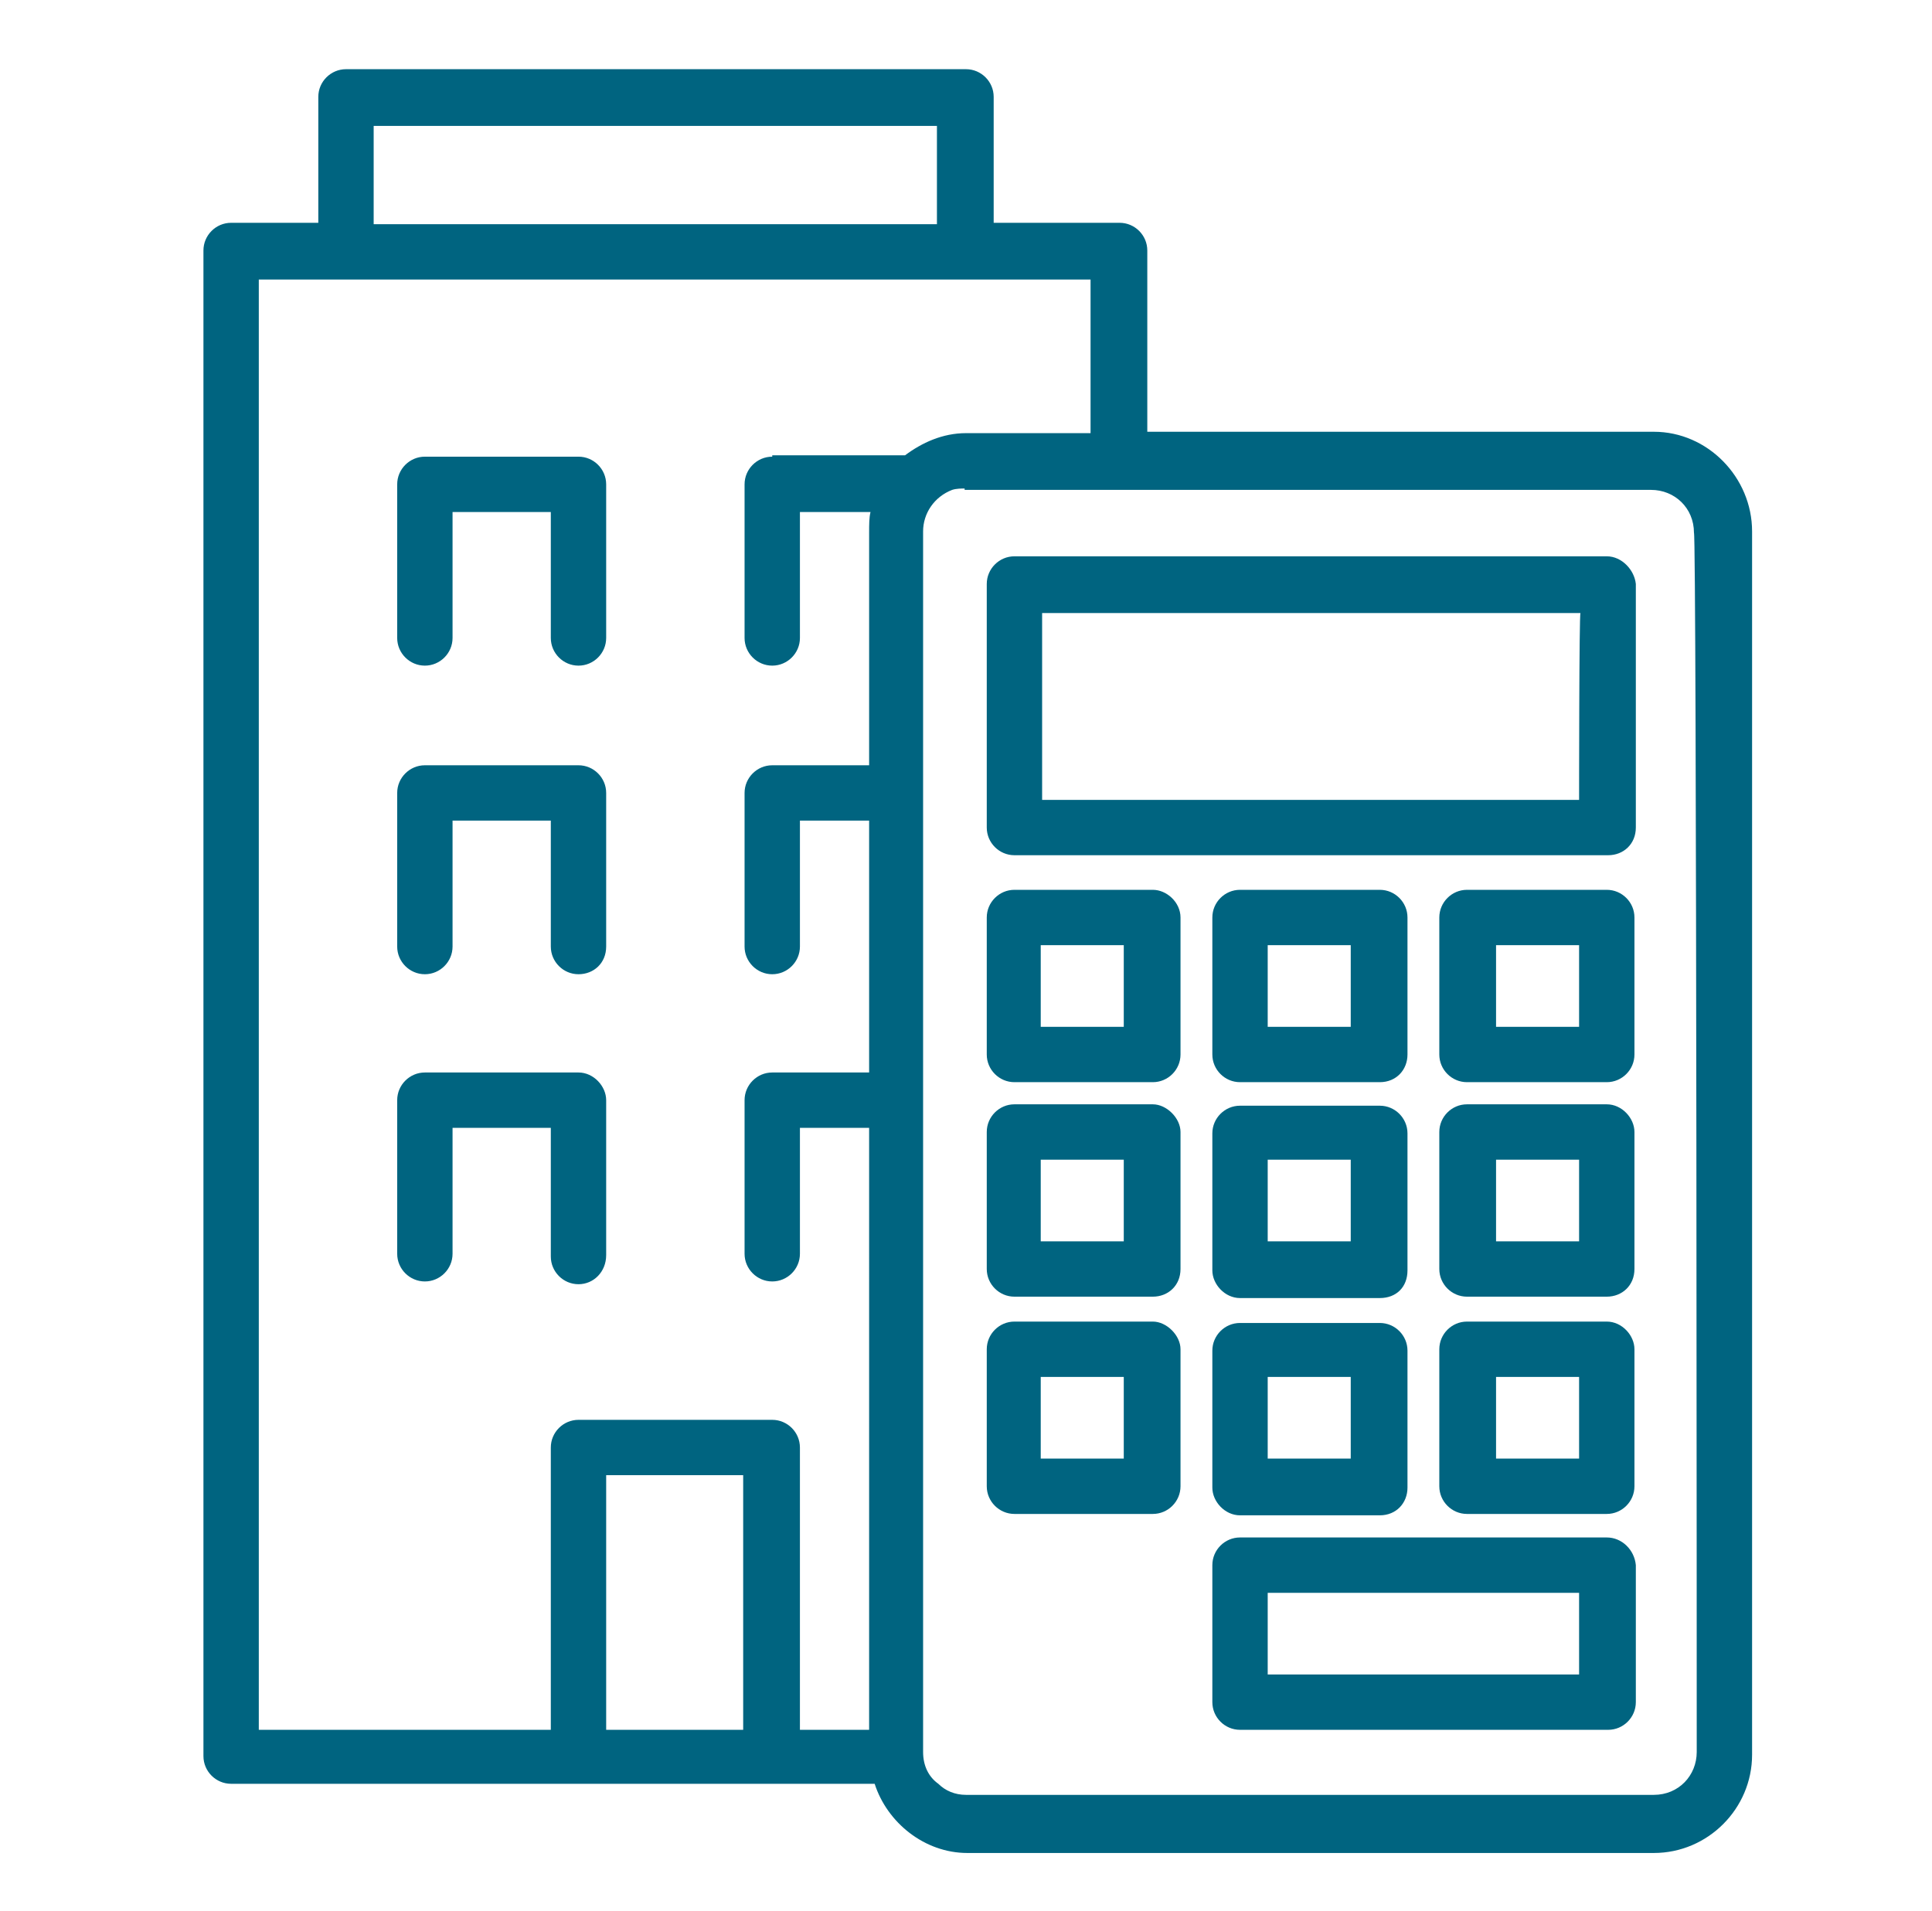
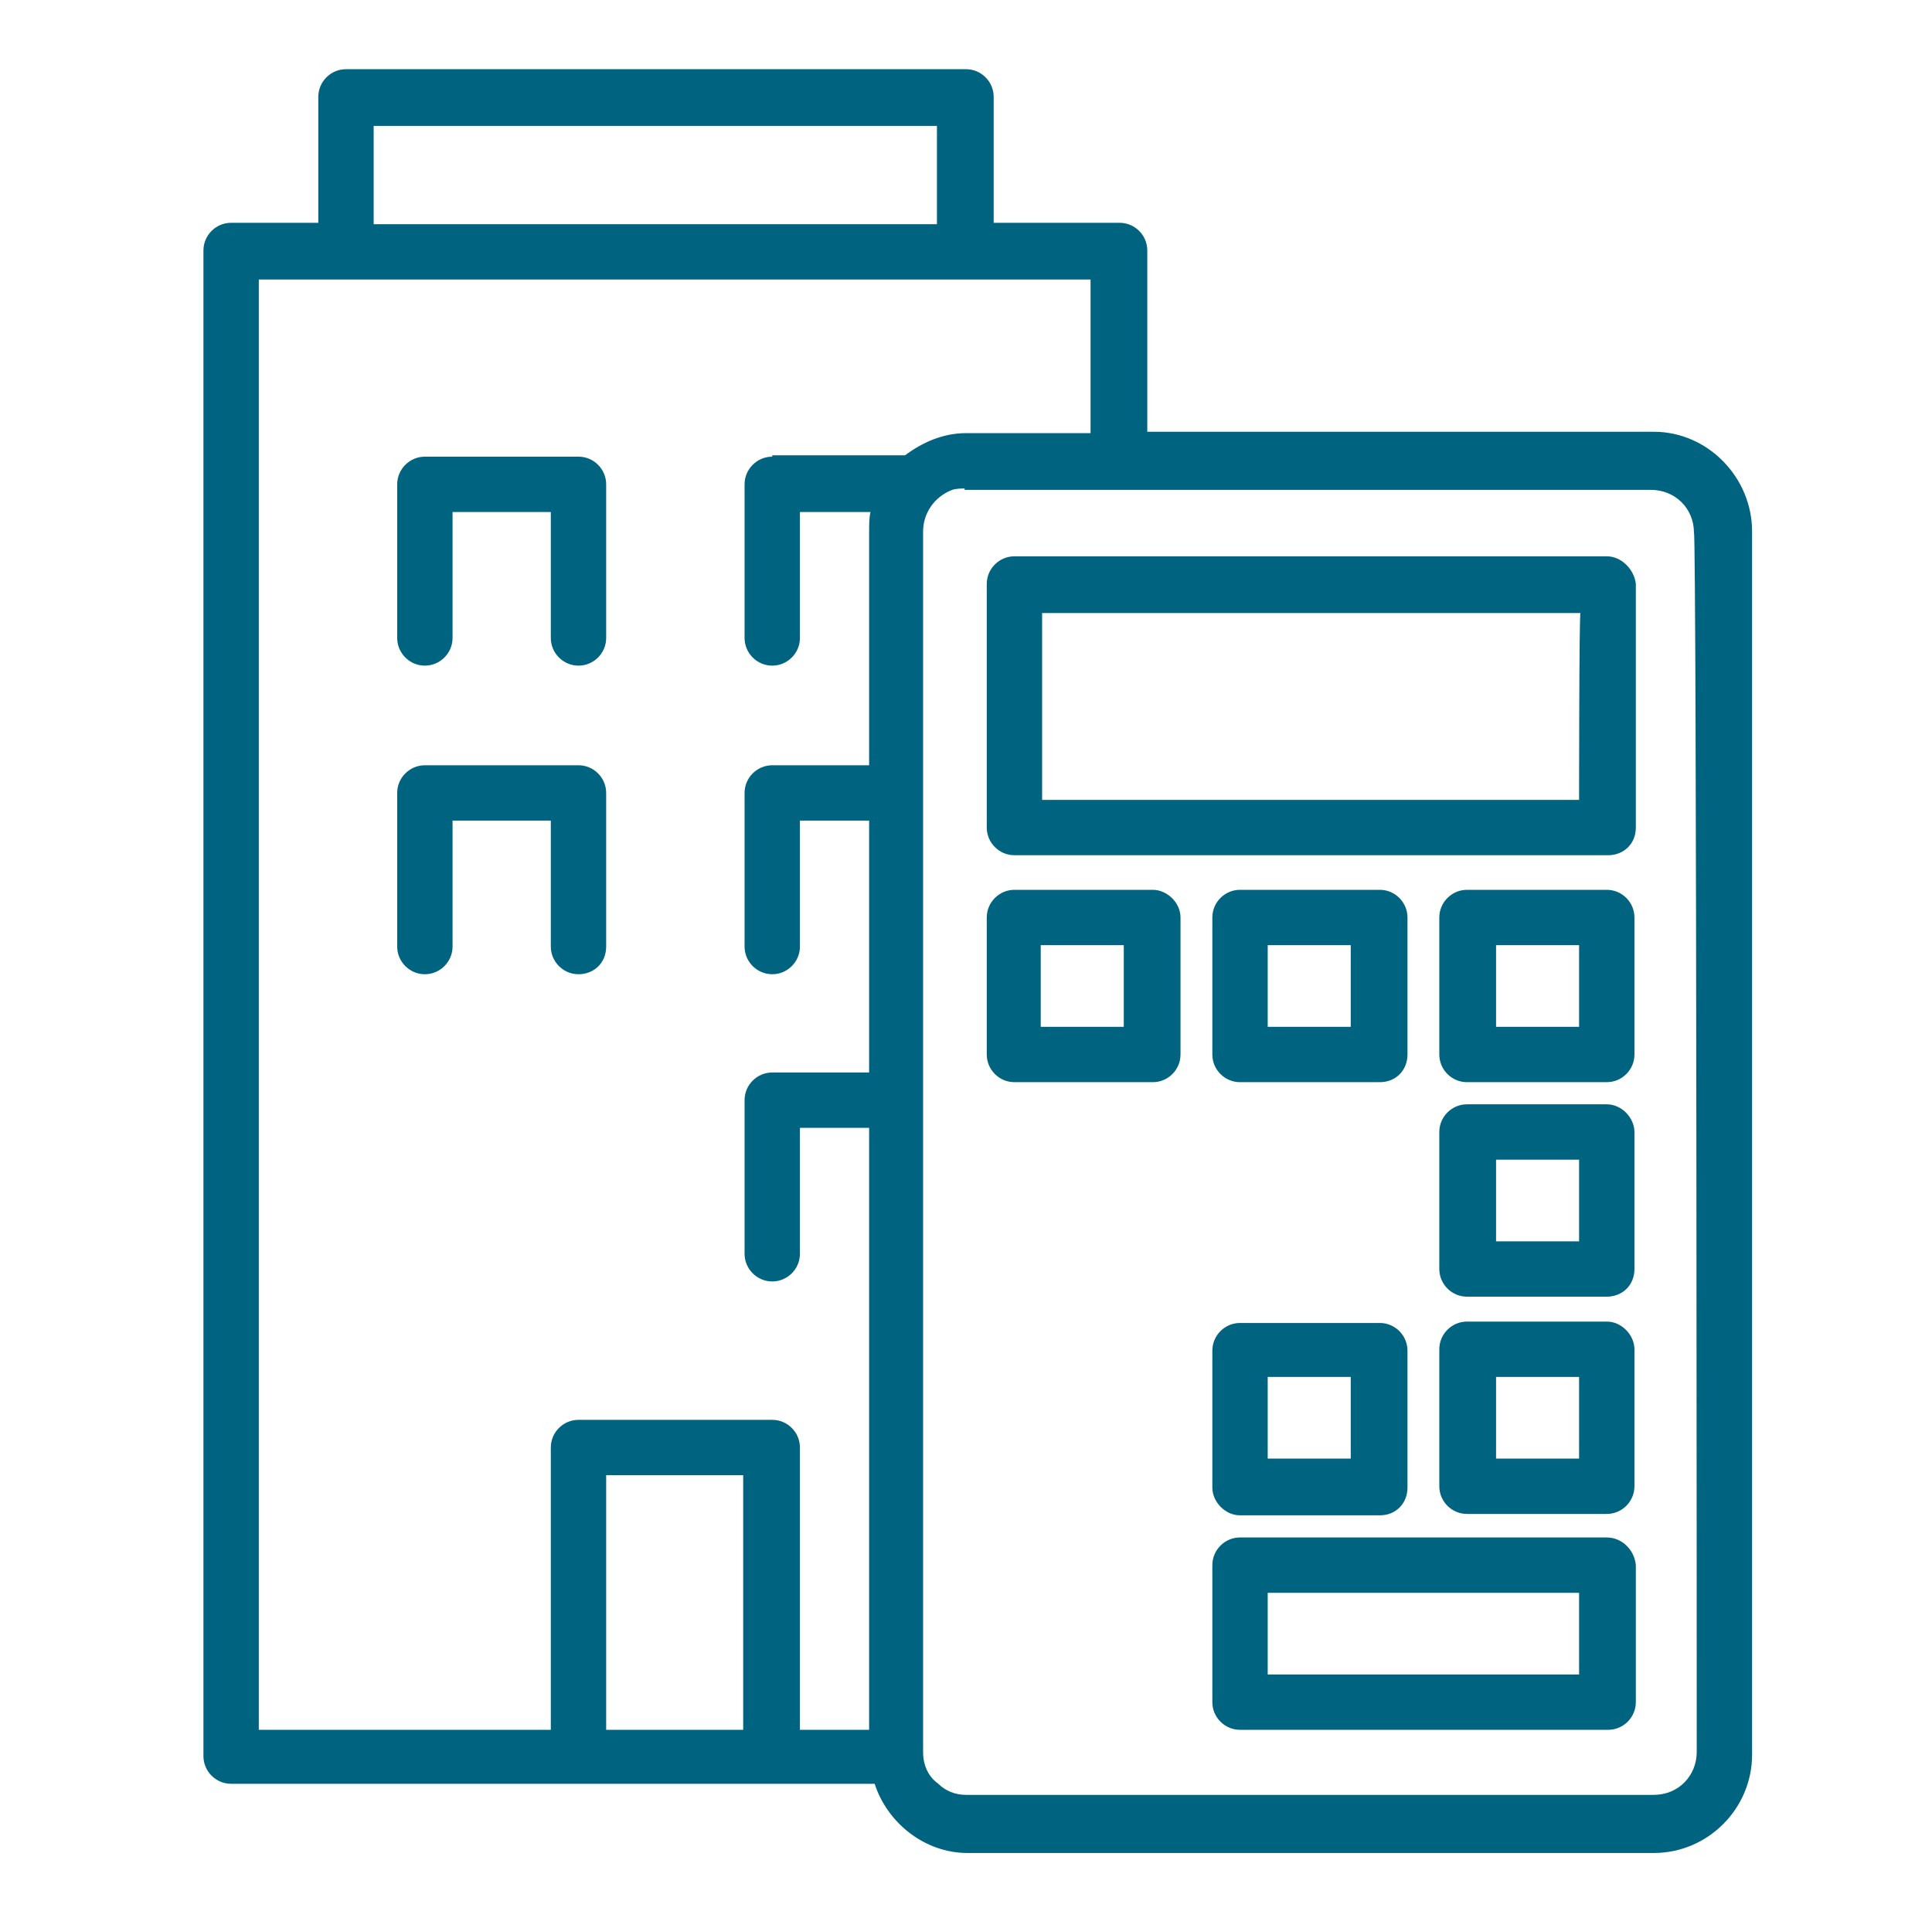
<svg xmlns="http://www.w3.org/2000/svg" version="1.1" id="Ebene_1" x="0px" y="0px" viewBox="0 0 139.6 138.1" style="enable-background:new 0 0 139.6 138.1;" xml:space="preserve">
  <style type="text/css">
	.st0{fill:none;}
	.st1{fill:#006480;}
</style>
  <g>
    <rect x="108.1" y="68.3" class="st0" width="6" height="5.9" />
    <rect x="43.8" y="106.7" class="st0" width="9.9" height="18.4" />
    <rect x="91.6" y="68.3" class="st0" width="6" height="5.9" />
    <rect x="108.1" y="83.8" class="st0" width="6" height="5.9" />
    <rect x="91.6" y="115.1" class="st0" width="22.5" height="5.9" />
    <rect x="91.6" y="83.8" class="st0" width="6" height="5.9" />
    <rect x="91.6" y="99.5" class="st0" width="6" height="5.9" />
    <path class="st0" d="M57.8,81.6v9.1c0,1.1-0.9,2-2,2s-2-0.9-2-2V79.5c0-1.1,0.9-2,2-2h7V59.3h-5v9.1c0,1.1-0.9,2-2,2s-2-0.9-2-2   V57.3c0-1.1,0.9-2,2-2h7V38.4c0-0.5,0-0.9,0.1-1.5h-5.1V46c0,1.1-0.9,2-2,2s-2-0.9-2-2V34.9c0-1.1,0.9-2,2-2h9.7   c1.2-1.1,2.8-1.6,4.4-1.6h9V20.1h-9.1H25h-6.3v104.8h21.1v-20.3c0-1.1,0.9-2,2-2h14c1.1,0,2,0.9,2,2V125h5V81.6H57.8z M43.8,90.7   c0,1.2-0.9,2.1-2,2.1s-2-0.9-2-2v-9.3h-7.1v9.1c0,1.1-0.9,2-2,2s-2-0.9-2-2V79.5c0-1.1,0.9-2,2-2h11.1c1.1,0,2,0.9,2,2V90.7z    M43.8,68.4c0,1.2-0.9,2-2,2s-2-0.9-2-2v-9.1h-7.1v9.1c0,1.1-0.9,2-2,2s-2-0.9-2-2V57.3c0-1.1,0.9-2,2-2h11.1c1.1,0,2,0.9,2,2V68.4   z M43.8,46.1c0,1.1-0.9,2-2,2s-2-0.9-2-2V37h-7.1v9.1c0,1.1-0.9,2-2,2s-2-0.9-2-2V35c0-1.1,0.9-2,2-2h11.1c1.1,0,2,0.9,2,2V46.1z" />
    <rect x="108.1" y="99.5" class="st0" width="6" height="5.9" />
    <rect x="27" y="9.1" class="st0" width="40.7" height="7.1" />
    <path class="st1" d="M41.8,55.3H30.7c-1.1,0-2,0.9-2,2v11.1c0,1.1,0.9,2,2,2s2-0.9,2-2v-9.1h7.1v9.1c0,1.1,0.9,2,2,2s2-0.8,2-2   V57.3C43.8,56.2,42.9,55.3,41.8,55.3z" />
-     <path class="st1" d="M41.8,77.5H30.7c-1.1,0-2,0.9-2,2v11.1c0,1.1,0.9,2,2,2s2-0.9,2-2v-9.1h7.1v9.3c0,1.1,0.9,2,2,2s2-0.9,2-2.1   V79.5C43.8,78.5,42.9,77.5,41.8,77.5z" />
    <path class="st1" d="M41.8,33H30.7c-1.1,0-2,0.9-2,2v11.1c0,1.1,0.9,2,2,2s2-0.9,2-2V37h7.1v9.1c0,1.1,0.9,2,2,2s2-0.9,2-2V35   C43.8,33.9,42.9,33,41.8,33z" />
    <path class="st1" d="M116.1,40.2H82.9h-4h-5.6c-1.1,0-2,0.9-2,2v17.6c0,1.1,0.9,2,2,2h5.6h4h33.3c1.1,0,2-0.8,2-2V42.2   C118.1,41.2,117.2,40.2,116.1,40.2z M114.1,57.8H82.9h-4h-3.6V44.3h3.6h4h31.3C114.1,44.3,114.1,57.8,114.1,57.8z" />
    <path class="st1" d="M83.3,64.3h-0.4h-4h-5.6c-1.1,0-2,0.9-2,2v9.9c0,1.1,0.9,2,2,2h5.6h4h0.4c1.1,0,2-0.9,2-2v-9.9   C85.3,65.2,84.3,64.3,83.3,64.3z M81.2,74.2h-2.4h-3.6v-5.9h3.6h2.4V74.2z" />
-     <path class="st1" d="M83.3,79.8h-0.4h-4h-5.6c-1.1,0-2,0.9-2,2v9.9c0,1.1,0.9,2,2,2h5.6h4h0.4c1.1,0,2-0.8,2-2v-9.9   C85.3,80.8,84.3,79.8,83.3,79.8z M81.2,89.7h-2.4h-3.6v-5.9h3.6h2.4V89.7z" />
-     <path class="st1" d="M83.3,95.5h-0.4h-4h-5.6c-1.1,0-2,0.9-2,2v9.9c0,1.1,0.9,2,2,2h5.6h4h0.4c1.1,0,2-0.9,2-2v-9.9   C85.3,96.5,84.3,95.5,83.3,95.5z M81.2,105.4h-2.4h-3.6v-5.9h3.6h2.4V105.4z" />
    <path class="st1" d="M89.6,78.2h10.1c1.2,0,2-0.9,2-2v-9.9c0-1.1-0.9-2-2-2H89.6c-1.1,0-2,0.9-2,2v9.9   C87.6,77.3,88.5,78.2,89.6,78.2z M91.6,68.3h6v5.9h-6V68.3z" />
-     <path class="st1" d="M89.6,93.8h10.1c1.2,0,2-0.8,2-2v-9.9c0-1.1-0.9-2-2-2H89.6c-1.1,0-2,0.9-2,2v9.9   C87.6,92.8,88.5,93.8,89.6,93.8z M91.6,83.8h6v5.9h-6V83.8z" />
-     <path class="st1" d="M89.6,109.5h10.1c1.2,0,2-0.9,2-2v-9.9c0-1.1-0.9-2-2-2H89.6c-1.1,0-2,0.9-2,2v9.9   C87.6,108.5,88.5,109.5,89.6,109.5z M91.6,99.5h6v5.9h-6V99.5z" />
+     <path class="st1" d="M89.6,109.5h10.1c1.2,0,2-0.9,2-2v-9.9c0-1.1-0.9-2-2-2H89.6c-1.1,0-2,0.9-2,2v9.9   C87.6,108.5,88.5,109.5,89.6,109.5z M91.6,99.5h6v5.9h-6V99.5" />
    <path class="st1" d="M116.1,64.3h-10.1c-1.1,0-2,0.9-2,2v9.9c0,1.1,0.9,2,2,2h10.1c1.1,0,2-0.9,2-2v-9.9   C118.1,65.2,117.2,64.3,116.1,64.3z M114.1,74.2h-6v-5.9h6V74.2z" />
    <path class="st1" d="M116.1,79.8h-10.1c-1.1,0-2,0.9-2,2v9.9c0,1.1,0.9,2,2,2h10.1c1.1,0,2-0.8,2-2v-9.9   C118.1,80.8,117.2,79.8,116.1,79.8z M114.1,89.7h-6v-5.9h6V89.7z" />
    <path class="st1" d="M116.1,95.5h-10.1c-1.1,0-2,0.9-2,2v9.9c0,1.1,0.9,2,2,2h10.1c1.1,0,2-0.9,2-2v-9.9   C118.1,96.5,117.2,95.5,116.1,95.5z M114.1,105.4h-6v-5.9h6V105.4z" />
    <path class="st1" d="M116.1,111.1H89.6c-1.1,0-2,0.9-2,2v9.9c0,1.1,0.9,2,2,2h26.6c1.1,0,2-0.9,2-2v-9.9   C118.1,112,117.2,111.1,116.1,111.1z M114.1,121H91.6v-5.9h22.5C114.1,115.1,114.1,121,114.1,121z" />
    <path class="st1" d="M119.5,31.2H82.9V18.1c0-1.1-0.9-2-2-2h-9.1V7c0-1.1-0.9-2-2-2H25c-1.1,0-2,0.9-2,2v9.1h-6.3c-1.1,0-2,0.9-2,2   v108.8c0,1.1,0.9,2,2,2h25.1h14h7.4c0.9,2.8,3.6,5,6.7,5h49.6c3.9,0,7.1-3.2,7.1-7.1V38.4C126.6,34.5,123.4,31.2,119.5,31.2z    M27,9.1h40.7v7.1H27V9.1z M53.7,125h-9.9v-18.4h9.9V125z M55.8,33c-1.1,0-2,0.9-2,2v11.1c0,1.1,0.9,2,2,2s2-0.9,2-2V37h5.1   c-0.1,0.4-0.1,0.9-0.1,1.5v16.8h-7c-1.1,0-2,0.9-2,2v11.1c0,1.1,0.9,2,2,2s2-0.9,2-2v-9.1h5v18.2h-7c-1.1,0-2,0.9-2,2v11.1   c0,1.1,0.9,2,2,2s2-0.9,2-2v-9.1h5V125h-5v-20.4c0-1.1-0.9-2-2-2h-14c-1.1,0-2,0.9-2,2V125H18.7V20.2H25h44.7h9.1v11.1h-9   c-1.7,0-3.2,0.7-4.4,1.6H55.8z M122.6,126.6c0,1.7-1.3,3.1-3.1,3.1H69.8c-0.8,0-1.5-0.3-2-0.8c-0.7-0.5-1.1-1.3-1.1-2.3v-1.7V92.7   V77.5v-7.1V55.3v-7.1v-9.8c0-1.3,0.8-2.5,2.1-3c0.3-0.1,0.7-0.1,0.9-0.1v0.1h9h4h36.6c1.7,0,3.1,1.3,3.1,3.1   C122.6,38.5,122.6,126.6,122.6,126.6z" />
  </g>
</svg>